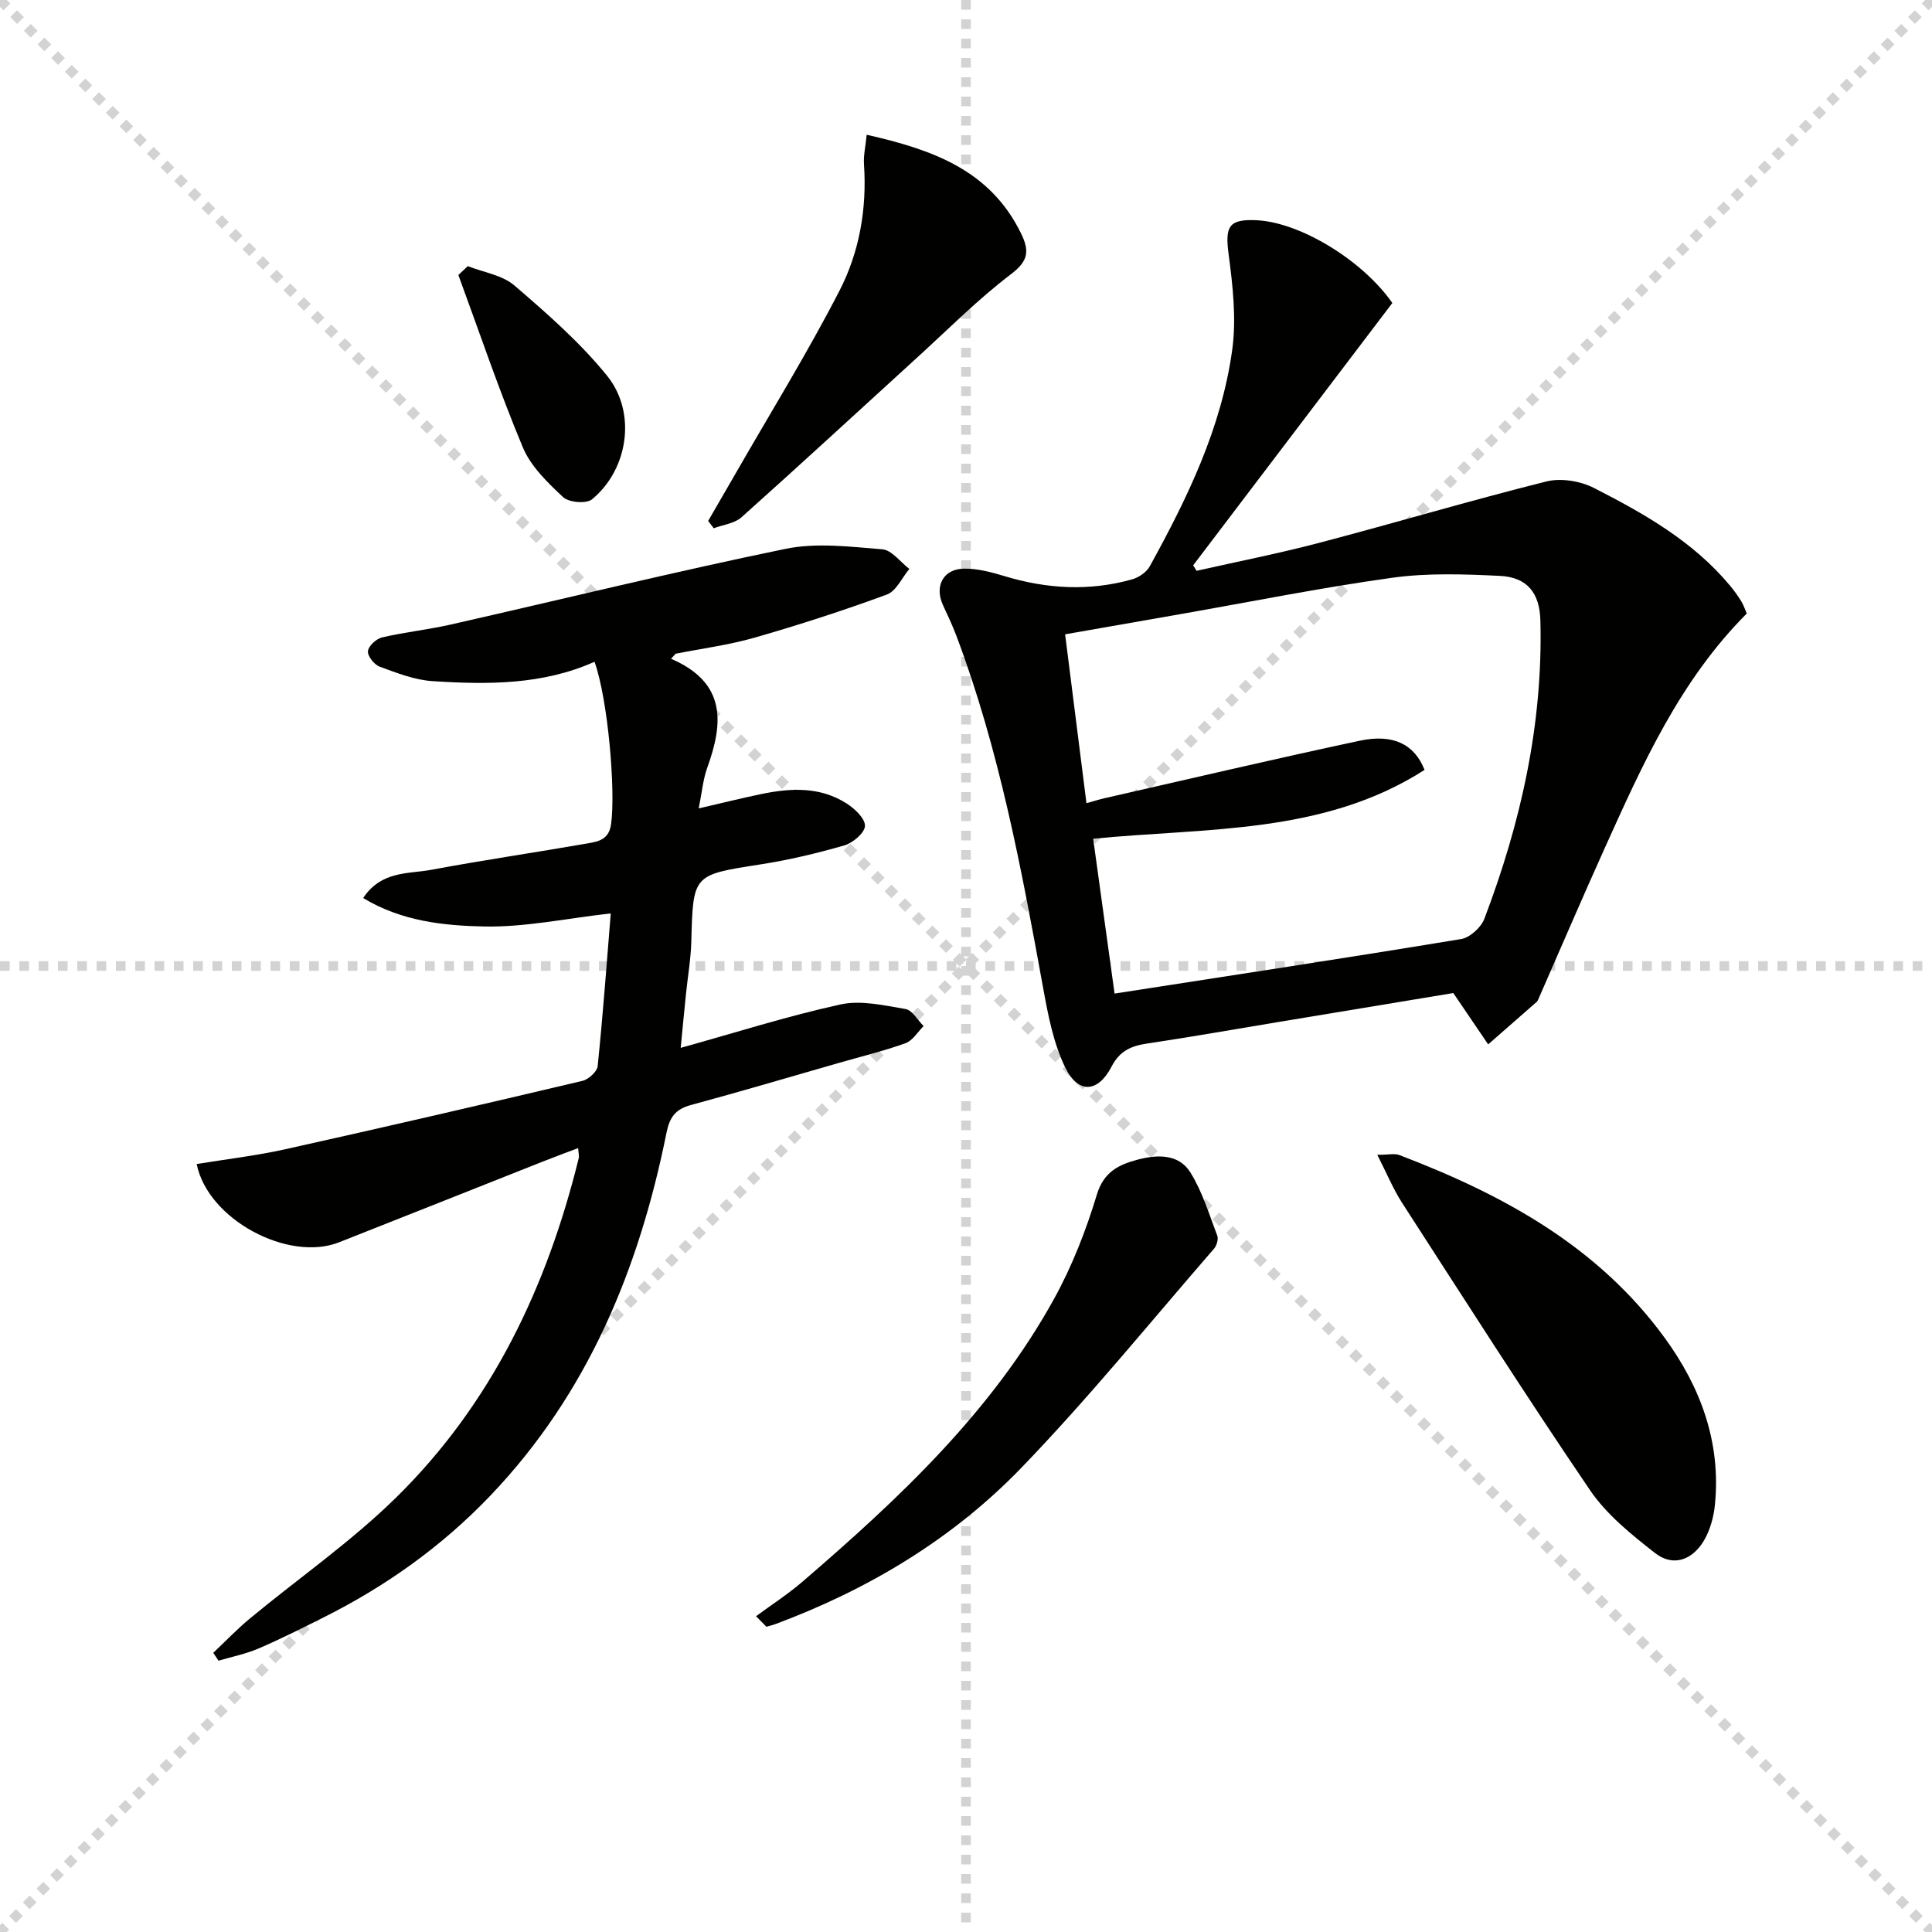
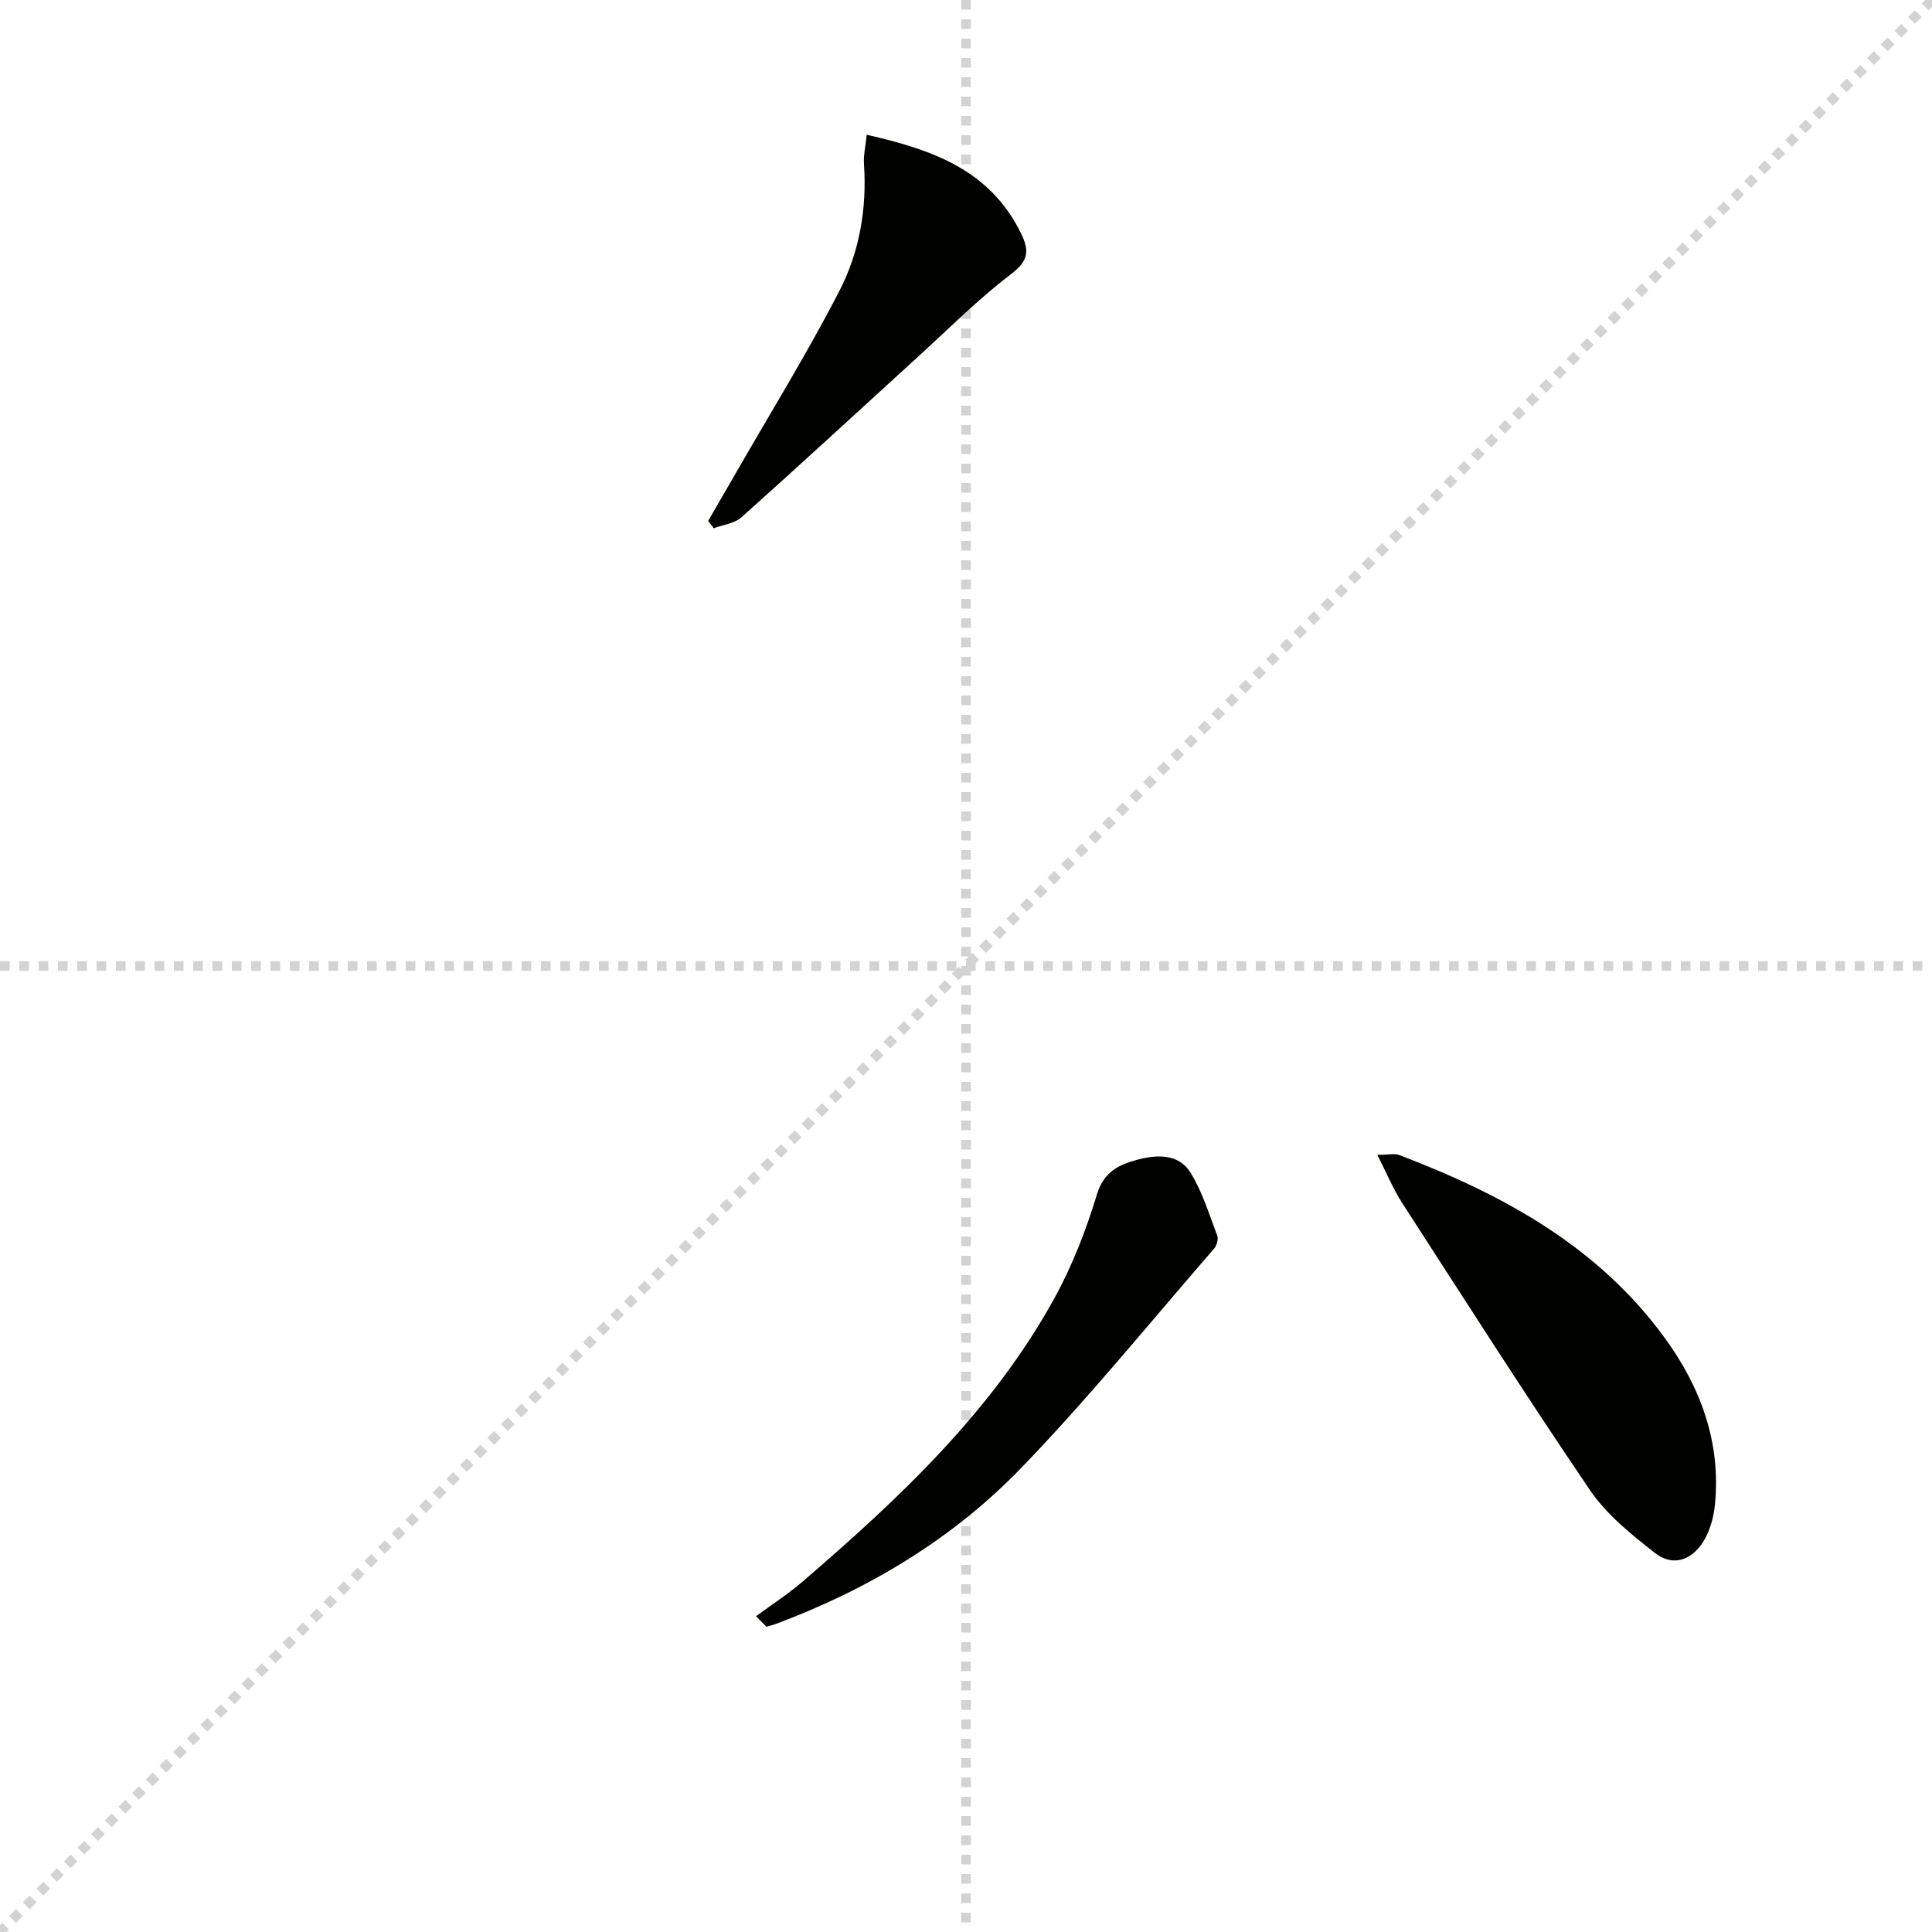
<svg xmlns="http://www.w3.org/2000/svg" enable-background="new 0 0 400 400" viewBox="0 0 400 400">
  <g stroke="lightgray" stroke-dasharray="1,1" stroke-width="1" transform="scale(2, 2)">
-     <line x1="0" y1="0" x2="200" y2="200" />
    <line x1="200" y1="0" x2="0" y2="200" />
    <line x1="100" y1="0" x2="100" y2="200" />
    <line x1="0" y1="100" x2="200" y2="100" />
  </g>
  <g fill="#010100">
-     <path d="m288.27 62.73c-13.75 18.11-27.5 36.21-41.24 54.32.24.38.47.75.71 1.13 8.47-1.91 17-3.59 25.38-5.79 15.71-4.13 31.3-8.77 47.05-12.71 3.02-.75 7.03-.09 9.85 1.35 10.37 5.3 20.54 11.05 28.17 20.23.85 1.02 1.63 2.1 2.32 3.23.5.83.81 1.77 1.14 2.53-13.87 13.91-21.58 31.25-29.38 48.51-4.71 10.43-9.21 20.95-13.81 31.43-.07.15-.14.32-.26.43-3.36 2.95-6.73 5.89-10.09 8.84-2.22-3.26-4.43-6.52-7.22-10.63-11.28 1.87-23.82 3.94-36.36 6.02-9 1.49-17.98 3.08-27 4.43-3.3.49-5.68 1.48-7.39 4.77-2.79 5.41-6.89 5.71-9.56.26-2.49-5.07-3.59-10.94-4.62-16.59-4.48-24.64-9.06-49.24-17.93-72.8-.82-2.17-1.81-4.28-2.79-6.39-1.82-3.95.04-7.53 4.4-7.57 2.75-.03 5.58.72 8.26 1.53 8.79 2.67 17.62 3.19 26.49.69 1.38-.39 2.97-1.47 3.65-2.69 7.8-14.14 14.86-28.69 17.08-44.85.88-6.43.12-13.2-.74-19.71-.78-5.85-.01-7.38 5.83-7.1 9.03.45 21.91 8.31 28.06 17.13zm-57.51 142.98c24.31-3.77 48.06-7.38 71.75-11.29 1.83-.3 4.14-2.41 4.82-4.22 7.55-19.86 12.15-40.34 11.59-61.74-.15-5.72-2.74-8.95-8.39-9.23-7.42-.36-14.98-.63-22.3.39-14.76 2.05-29.39 5-44.07 7.57-7.78 1.36-15.56 2.72-23.64 4.14 1.51 11.92 2.95 23.32 4.42 34.96 1.85-.51 2.79-.82 3.75-1.03 17.6-4 35.17-8.14 52.82-11.9 6.91-1.47 11.32.7 13.43 6.04-20.93 13.41-45.11 11.94-68.61 14.25 1.52 10.93 2.95 21.36 4.43 32.06z" />
-     <path d="m138.93 136.39c11.51 4.96 10.84 13.31 7.5 22.56-.88 2.44-1.1 5.13-1.77 8.42 4.66-1.08 8.72-2.08 12.81-2.94 6.15-1.29 12.29-1.63 17.84 1.94 1.67 1.07 3.82 3.1 3.77 4.63-.04 1.43-2.49 3.51-4.26 4.03-5.71 1.65-11.54 3.03-17.41 3.94-13.96 2.18-13.92 2.05-14.28 15.96-.1 3.64-.74 7.26-1.11 10.9-.37 3.6-.71 7.21-1.09 11.12 11.33-3.15 22.09-6.58 33.09-8.99 4.24-.93 9.03.2 13.47.95 1.4.24 2.5 2.3 3.73 3.53-1.23 1.22-2.26 3.01-3.74 3.54-4.5 1.62-9.18 2.76-13.79 4.08-10.21 2.93-20.39 5.95-30.64 8.72-3.19.86-4.41 2.51-5.06 5.75-5.67 28.18-16.29 54.02-36.51 75.17-10 10.46-21.6 18.72-34.51 25.18-4.45 2.23-8.9 4.48-13.48 6.44-2.63 1.13-5.49 1.69-8.25 2.51-.36-.54-.73-1.08-1.09-1.63 2.52-2.38 4.93-4.9 7.59-7.11 10.1-8.36 20.99-15.91 30.3-25.07 19.73-19.39 31.22-43.57 37.78-70.23.11-.45-.04-.96-.12-2.09-2.61.99-5 1.87-7.37 2.81-14.05 5.56-28.09 11.16-42.14 16.7-10.49 4.13-27.17-4.71-29.47-16.21 6.12-1 12.3-1.72 18.34-3.06 20.54-4.57 41.05-9.31 61.53-14.16 1.26-.3 3.04-1.91 3.15-3.05 1.1-10.72 1.89-21.46 2.71-31.62-9.21 1.04-17.72 2.88-26.2 2.71-8.39-.17-17.09-1.08-25.06-5.89 3.77-5.7 9.39-4.96 14.18-5.86 10.76-2.01 21.6-3.59 32.38-5.47 2.17-.38 4.33-.79 4.77-3.97.96-6.97-.64-25.81-3.43-33.62-10.73 4.81-22.15 4.75-33.55 4.01-3.7-.24-7.38-1.69-10.92-2.99-1.13-.41-2.54-2.18-2.44-3.21.1-1.07 1.72-2.57 2.92-2.85 4.67-1.09 9.47-1.59 14.15-2.65 23.12-5.24 46.14-10.9 69.35-15.68 6.43-1.33 13.41-.45 20.08.09 1.96.16 3.73 2.64 5.59 4.06-1.53 1.82-2.71 4.59-4.65 5.3-8.98 3.31-18.11 6.26-27.32 8.91-5.35 1.54-10.94 2.26-16.42 3.35-.31.35-.63.69-.95 1.04z" />
+     <path d="m138.93 136.39z" />
    <path d="m285.15 239.09c2.38 0 3.6-.32 4.56.05 21.4 8.15 41.12 18.85 54.97 37.88 7.44 10.22 11.65 21.62 10.38 34.5-.25 2.54-.99 5.25-2.27 7.43-2.36 3.99-6.35 5.55-10.13 2.59-4.9-3.83-10.01-7.94-13.46-13.01-13.35-19.64-26.11-39.68-39-59.63-1.79-2.81-3.08-5.96-5.05-9.81z" />
    <path d="m156.53 334.62c3.2-2.36 6.56-4.53 9.57-7.11 20-17.21 39.23-35.2 52.15-58.63 3.73-6.77 6.61-14.16 8.85-21.57 1.44-4.76 4.62-6.2 8.44-7.22 4-1.06 8.5-1.24 10.91 2.64 2.48 3.98 3.88 8.66 5.57 13.1.28.73-.12 2.06-.68 2.71-13.19 15.19-25.9 30.86-39.85 45.32-14.24 14.76-31.68 25.21-50.97 32.4-.6.22-1.23.36-1.84.54-.71-.74-1.43-1.46-2.15-2.18z" />
    <path d="m146.62 107.85c1.95-3.37 3.9-6.73 5.84-10.1 7.18-12.5 14.77-24.78 21.36-37.59 4.11-7.99 5.68-16.94 5.06-26.11-.13-1.87.33-3.78.56-6.15 13.59 3.07 25.5 7.28 31.92 20.35 1.8 3.67 1.62 5.74-2.05 8.52-6.85 5.2-12.97 11.38-19.35 17.19-12.14 11.06-24.21 22.21-36.46 33.15-1.44 1.28-3.8 1.53-5.73 2.26-.38-.51-.76-1.02-1.15-1.52z" />
-     <path d="m96.85 55.1c3.26 1.29 7.15 1.85 9.66 4.01 6.76 5.81 13.58 11.78 19.16 18.66 6.21 7.66 4.39 19.45-3.1 25.61-1.17.96-4.79.66-5.98-.45-3.21-3.01-6.69-6.36-8.34-10.3-4.9-11.71-8.96-23.77-13.35-35.69.65-.61 1.3-1.23 1.95-1.84z" />
  </g>
</svg>